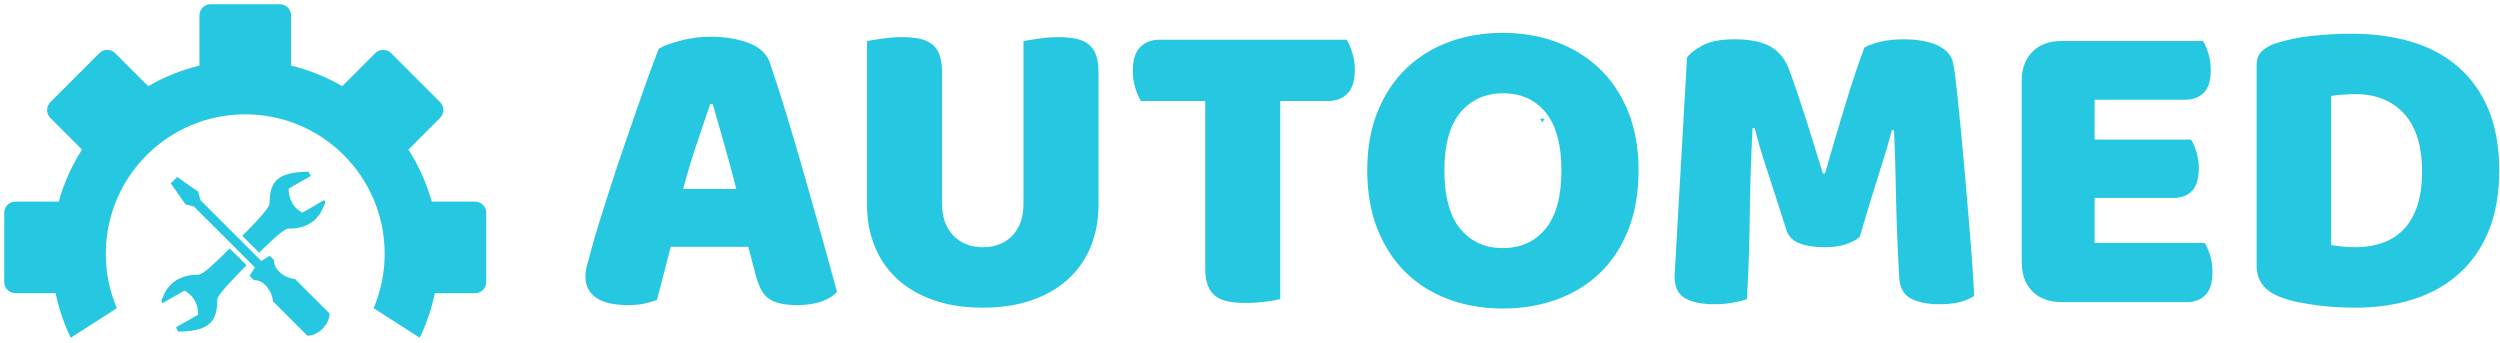
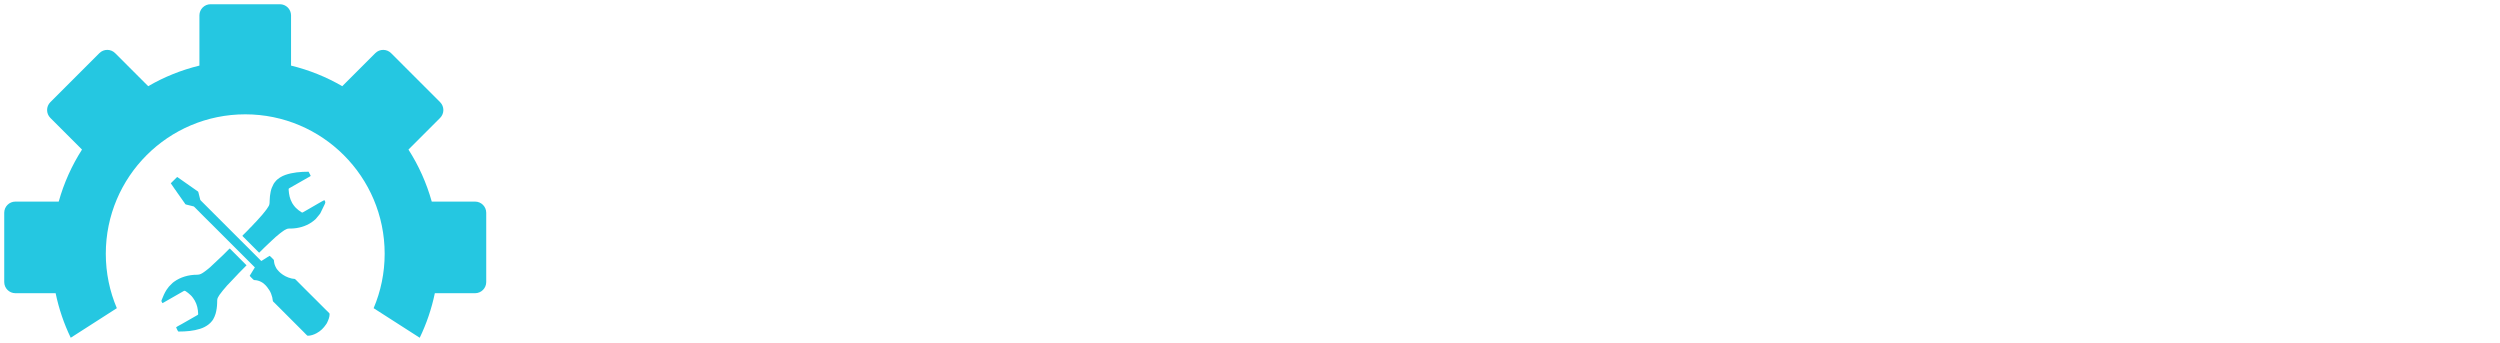
<svg xmlns="http://www.w3.org/2000/svg" width="6397" height="878" viewBox="0 0 6397 878" fill="none">
  <path fill-rule="evenodd" clip-rule="evenodd" d="M584.964 726.527C583.504 727.491 578.651 733.394 577.357 734.949L570.375 743.086C570.332 743.146 570.277 743.23 570.231 743.288L561.615 754.505C561.037 755.272 560.751 755.988 560.242 756.817C555.468 764.607 555.86 764.051 555.606 775.698C555.418 784.87 554.02 794.643 551.579 802.936C550.098 807.973 548.018 812.55 545.514 817.071L543.334 820.281C542.909 820.846 542.827 820.938 542.452 821.414C539.577 825.063 536.548 828.141 532.739 830.905C526.49 835.454 520.193 838.777 511.936 841.391C495.293 846.671 477.174 848.364 456.347 848.364C455.401 848.109 450.808 838.617 450.649 837.542C452.722 835.61 461.631 831.142 464.668 829.375C469.497 826.556 474.053 824.058 478.797 821.301C483.813 818.389 488.141 816.009 492.915 813.232L503.614 807.119C505.352 806.13 506.92 805.75 507.089 803.59L506.351 794.213C505.018 782.225 500.677 771.21 493.645 761.917L491.673 759.524C491.145 758.866 491.007 758.587 490.521 757.988C489.643 756.888 488.66 756.163 487.646 755.15C485.665 753.166 483.721 751.572 481.57 749.806L478.293 747.37C476.302 746.019 473.131 743.039 470.73 744.345L423.013 771.629C420.91 772.814 417.61 775.032 415.659 775.652C415.008 774.838 413.697 772.276 413.288 771.282C412.634 769.685 413.573 768.011 414.154 766.465C416.741 759.576 421.312 749.16 425.557 742.554L426.774 740.745C427.117 740.201 427.099 740.238 427.474 739.771L432.224 733.404C433.301 732.025 434.282 731.487 435.353 730.145L440.241 725.298C440.837 724.742 441.15 724.322 441.743 723.756C442.757 722.777 444.139 721.839 445.346 720.962C461.768 709.08 482.461 702.919 504.437 703.008C511.844 703.03 516.552 699.921 522.011 696.094L528.214 691.52C528.477 691.303 528.945 690.937 529.123 690.768C529.489 690.434 529.412 690.572 529.658 690.179C531.26 689.352 532.573 688.127 533.773 687.006C535.006 685.857 536.427 684.954 537.641 683.814L570.198 653.155C574.012 650.022 585.354 637.481 587.909 635.737L630.87 678.854L610.986 698.982C610.669 699.288 610.642 699.276 610.313 699.657C609.284 700.837 608.73 701.491 607.582 702.64L584.964 726.527ZM652.118 684.232C651.713 683.765 652.118 684.204 651.589 683.682L544.469 576.616C528.779 560.927 512.867 545.463 497.406 529.543C495.743 527.829 495.464 528.145 492.795 527.469L476.63 523.453C473.427 522.709 474.397 522.549 472.941 520.371L461.237 503.822C461.194 503.761 461.142 503.678 461.109 503.614C460.436 502.569 461.624 504.314 460.834 503.205L455.843 496.104C455.781 496.02 455.6 495.812 455.538 495.735C454.964 495.016 455.354 495.64 454.835 494.758L451.825 490.378C451.782 490.314 451.732 490.228 451.693 490.164L449.41 486.745C448.817 485.875 448.449 485.704 447.884 484.908L446.274 482.466C446.237 482.408 446.17 482.34 446.12 482.288C446.081 482.227 446.013 482.162 445.976 482.104L437.009 468.946L453.328 452.854C454.095 453.312 454.728 453.744 455.422 454.171L485.057 474.966C490.484 478.658 495.593 482.223 500.887 486.032C502.376 487.114 503.451 487.817 504.855 488.809C507.035 490.345 507.094 489.702 507.789 492.636L511.822 508.777C512.514 511.6 512.154 511.508 513.991 513.298C516.335 515.574 518.399 517.696 520.712 520.012L614.868 614.156C632.523 631.805 650.362 649.276 667.809 667.118L668.525 667.824C669.425 667.283 670.322 666.848 671.348 666.2L679.406 661.144C682.883 659.009 686.403 656.353 690.05 654.59C691.933 655.716 697.698 662.031 699.791 664.065C701.355 665.576 700.688 665.048 700.958 667.628C701.812 675.878 703.483 679.711 707.075 686.397C707.992 688.103 709.29 689.484 710.512 691.008C712.766 693.815 716.011 696.963 718.204 698.782C725.705 705.051 734.718 709.768 745.516 712.454C752.802 714.253 753.482 712.327 756.603 715.521C772.905 732.2 789.539 748.46 806.035 764.951L834.279 793.193C835.6 794.504 843.448 801.692 843.448 802.917C843.448 811.534 840.363 818.537 836.862 825.957L835.909 827.708C835.857 827.793 835.7 828.039 835.648 828.123C835.608 828.183 835.55 828.267 835.513 828.322C835.467 828.383 835.412 828.46 835.369 828.528L834.275 830.122C827.879 839.539 820.485 847.012 810.022 852.618C803.227 856.266 795.381 859.12 787.229 859.12C785.997 859.12 778.683 851.143 777.328 849.795L702.012 774.485C700.184 772.657 698.316 771.727 697.991 769.033C697.631 766.062 697.361 763.688 696.697 760.915C695.269 754.969 692.532 747.701 689.181 742.578L683.341 734.31C680.877 731.177 677.937 728.198 674.856 725.651L672.574 723.913C667.429 720.463 662.136 718.188 655.875 717.106C652.18 716.467 650.18 717.401 648.192 715.322C646.112 713.138 640.061 707.719 638.879 705.754L652.118 684.232ZM744.723 167.866C791.339 179.175 835.369 197.088 875.785 220.542L960.403 135.932C971.481 124.866 989.599 124.866 1000.67 135.932L1126.19 261.435C1137.26 272.502 1137.26 290.621 1126.19 301.691L1045.16 382.71C1071.21 423.41 1091.46 468.169 1104.76 515.841H1215.7C1231.35 515.841 1244.16 528.643 1244.16 544.298V721.787C1244.16 737.442 1231.35 750.251 1215.7 750.251H1112.65C1104.37 790.214 1091.28 828.414 1074 864.225L956.048 788.574C974.218 745.776 984.278 698.699 984.278 649.269C984.278 452.252 824.546 292.538 627.503 292.538C430.463 292.538 270.725 452.252 270.725 649.269C270.725 698.699 280.779 745.776 298.955 788.574L181.001 864.225C163.724 828.414 150.639 790.214 142.351 750.251H39.31C23.646 750.251 10.837 737.442 10.837 721.787V544.298C10.837 528.643 23.646 515.841 39.31 515.841H150.236C163.54 468.169 183.797 423.41 209.84 382.71L128.81 301.691C117.744 290.621 117.744 272.502 128.81 261.435L254.33 135.932C265.407 124.866 283.522 124.866 294.594 135.932L379.212 220.542C419.628 197.088 463.664 179.175 510.28 167.866V39.296C510.28 23.644 523.087 10.836 538.741 10.836H716.253C731.914 10.836 744.723 23.644 744.723 39.296V167.866ZM709.148 603.366C707.947 603.861 705.938 606.007 704.457 607.193C703.883 607.651 703.622 607.97 703.087 608.51L694.319 616.552C691.702 618.733 690.231 620.576 688.606 621.939C683.848 625.895 680.573 630.152 675.685 634.232C673.12 636.378 665.229 645.181 663.067 646.659L620.109 603.541C621.888 600.884 632.814 591.24 635.582 587.747C637.776 584.974 640.651 582.489 643.225 579.921L650.539 572.003C652.6 570.652 656.889 564.994 658.981 563.074L671.038 549.568C674.55 544.731 678.846 540.514 682.192 535.52L686.579 528.797C691.098 522.375 689.365 517.386 690.24 509.572C690.538 506.906 690.44 504.166 690.787 501.445C691.66 494.584 693.017 486.822 695.355 480.783L700.083 470.705C700.119 470.638 700.163 470.549 700.203 470.484C701.415 468.276 703.087 466.476 704.638 464.489C710.678 456.724 721.109 450.734 730.147 447.583C748.797 441.09 769.415 439.407 789.72 439.407C790.777 442.38 794.541 447.881 794.983 450.225C793.827 451.322 789.616 453.416 787.991 454.374L740.247 481.612C738.592 482.577 738.386 483.566 738.546 485.491C739.633 498.595 741.277 507.888 747.719 519.665L751.067 524.724C751.113 524.776 751.174 524.849 751.223 524.908C751.26 524.963 751.328 525.037 751.368 525.099L755.069 529.786C755.948 530.888 756.941 531.61 757.947 532.627C761.723 536.414 766.224 539.841 770.782 542.655C772.069 543.447 773.102 544.387 774.862 543.441L793.25 532.888C800.843 528.616 826.239 513.507 830.066 512.035C832.49 517.006 833.341 516.296 831.25 521.797L819.623 545.794C819.561 545.88 819.392 546.111 819.337 546.2L817.644 548.549C817.6 548.604 817.533 548.678 817.496 548.74L808.216 559.978C804.806 563.372 801.052 566.308 797.066 569.015C782.135 579.132 763.449 584.455 744.865 584.784C738.568 584.891 737.48 584.406 732.734 586.415C728.851 588.064 725.644 590.287 722.517 592.634C722.464 592.678 722.385 592.738 722.326 592.788C722.268 592.828 722.184 592.887 722.127 592.929L720.388 594.216C717.255 596.56 713.925 599.001 711.05 601.668L709.148 603.366Z" fill="#25C7E1" />
-   <path fill-rule="evenodd" clip-rule="evenodd" d="M5965.07 627.099C5973.08 628.562 5982.98 629.836 5994.65 630.937C6006.36 632.031 6017.33 632.589 6027.55 632.589C6052.41 632.589 6075.29 628.928 6096.12 621.62C6116.95 614.293 6134.86 602.962 6149.85 587.599C6164.85 572.249 6176.56 552.316 6184.98 527.814C6193.36 503.311 6197.55 473.876 6197.55 439.501C6197.55 373.683 6182.23 324.123 6151.5 290.849C6120.81 257.574 6079.85 240.937 6028.66 240.937C6018.43 240.937 6008 241.302 5997.4 242.037C5986.8 242.767 5976.04 243.867 5965.07 245.319V627.099ZM6026.49 787.275C6014.04 787.275 5999.78 786.905 5983.72 786.174C5967.62 785.446 5950.98 783.979 5933.81 781.784C5916.64 779.586 5899.42 776.844 5882.25 773.548C5865.08 770.26 5849.18 765.686 5834.55 759.842C5794.34 744.479 5774.25 717.782 5774.25 679.762V167.432C5774.25 152.069 5778.44 140.192 5786.82 131.784C5795.24 123.363 5806.74 116.599 5821.37 111.486C5852.84 101.249 5886.07 94.484 5921.2 91.189C5956.28 87.893 5987.71 86.25 6015.52 86.25C6072.54 86.25 6124.26 93.193 6170.68 107.091C6217.15 120.99 6256.99 142.387 6290.23 171.271C6323.5 200.163 6349.26 236.546 6367.58 280.424C6385.82 324.315 6394.99 376.234 6394.99 436.206C6394.99 494.717 6386.19 545.728 6368.65 589.255C6351.11 632.766 6326.09 669.335 6293.52 698.951C6260.98 728.579 6222.07 750.706 6176.72 765.32C6131.41 779.955 6081.33 787.275 6026.49 787.275ZM5173.21 206.932C5173.21 175.475 5182.35 150.603 5200.63 132.327C5218.91 114.047 5243.77 104.896 5275.2 104.896H5637.12C5642.25 112.952 5646.81 123.555 5650.84 136.718C5654.87 149.887 5656.88 163.772 5656.88 178.401C5656.88 206.197 5650.84 225.943 5638.76 237.642C5626.72 249.345 5610.83 255.201 5591.07 255.201H5359.66V357.224H5606.43C5611.52 365.266 5616.13 375.691 5620.15 388.49C5624.14 401.293 5626.19 415 5626.19 429.629C5626.19 457.412 5620.32 477.171 5608.61 488.87C5596.92 500.574 5581.19 506.418 5561.46 506.418H5359.66V621.62H5641.51C5646.65 629.659 5651.21 640.262 5655.24 653.43C5659.26 666.594 5661.27 680.489 5661.27 695.112C5661.27 722.907 5655.24 742.84 5643.16 754.91C5631.12 766.973 5615.18 773.006 5595.45 773.006H5275.2C5243.77 773.006 5218.91 763.857 5200.63 745.581C5182.35 727.3 5173.21 702.432 5173.21 670.975V206.932ZM4758.64 606.258C4749.14 614.292 4736.89 620.7 4721.9 625.455C4706.91 630.202 4689.55 632.589 4669.81 632.589C4643.49 632.589 4621.73 629.293 4604.56 622.701C4587.37 616.125 4576.21 604.791 4571.1 588.697C4550.63 524.345 4533.81 472.232 4520.65 432.372C4507.48 392.507 4497.25 357.589 4489.94 327.596H4484.45C4482.26 370.757 4480.62 410.066 4479.52 445.536C4478.42 481.005 4477.69 515.57 4477.32 549.209C4476.96 582.852 4476.23 616.861 4475.14 651.236C4474.05 685.602 4472.39 723.639 4470.19 765.32C4460.69 768.982 4448.26 772.089 4432.91 774.65C4417.56 777.21 4402.2 778.488 4386.85 778.488C4354.67 778.488 4329.64 773.376 4311.72 763.138C4293.8 752.888 4284.85 734.242 4284.85 707.179L4316.65 147.691C4322.5 138.183 4335.3 127.932 4355.04 116.964C4374.79 105.996 4402.56 100.518 4438.39 100.518C4477.15 100.518 4507.49 106.552 4529.41 118.616C4551.36 130.684 4567.44 150.252 4577.68 177.305C4584.27 194.864 4591.39 214.97 4599.07 237.642C4606.74 260.313 4614.42 283.719 4622.1 307.855C4629.77 331.987 4637.26 355.95 4644.59 379.717C4651.89 403.488 4658.47 424.873 4664.33 443.897H4669.81C4687.36 382.456 4704.91 323.027 4722.45 265.617C4740 208.206 4756.08 160.125 4770.71 121.359C4781.67 115.499 4795.74 110.565 4812.93 106.552C4830.1 102.522 4849.3 100.518 4870.52 100.518C4906.33 100.518 4935.58 105.818 4958.25 116.421C4980.91 127.024 4994.08 142.2 4997.74 161.955C5000.65 176.57 5003.77 199.068 5007.05 229.412C5010.34 259.77 5013.81 293.957 5017.47 331.987C5021.13 370.022 5024.78 410.239 5028.44 452.669C5032.1 495.083 5035.57 535.856 5038.86 574.986C5042.14 614.12 5044.89 649.958 5047.09 682.499C5049.27 715.045 5050.74 740.102 5051.47 757.647C5039.04 764.955 5026.07 770.26 5012.54 773.548C4999.01 776.844 4981.65 778.488 4960.45 778.488C4932.66 778.488 4909.26 773.741 4890.25 764.227C4871.23 754.717 4861 736.071 4859.54 708.276C4855.16 628.562 4852.42 556.882 4851.32 493.25C4850.22 429.629 4848.57 376.234 4846.39 333.087H4840.9C4833.59 361.615 4822.99 397.454 4809.1 440.601C4795.2 483.748 4778.38 538.972 4758.64 606.258ZM3498.49 436.206C3498.49 379.165 3507.43 328.697 3525.35 284.814C3543.26 240.937 3567.76 204.18 3598.84 174.566C3629.91 144.939 3666.47 122.455 3708.51 107.091C3750.55 91.732 3796.07 84.055 3845.05 84.055C3894.04 84.055 3939.56 91.732 3981.6 107.091C4023.64 122.455 4060.38 144.939 4091.82 174.566C4123.26 204.18 4147.94 240.937 4165.86 284.814C4183.76 328.697 4192.72 379.165 4192.72 436.206C4192.72 493.25 4183.95 543.908 4166.4 588.154C4148.86 632.396 4124.54 669.335 4093.47 698.951C4062.39 728.579 4025.65 751.072 3983.25 766.422C3940.83 781.784 3894.77 789.457 3845.05 789.457C3795.34 789.457 3749.26 781.591 3706.86 765.879C3664.46 750.147 3627.91 727.3 3597.19 697.307C3566.48 667.33 3542.35 630.395 3524.81 586.51C3507.26 542.621 3498.49 492.521 3498.49 436.206ZM3695.9 436.206C3695.9 502.768 3709.42 552.493 3736.48 585.417C3763.53 618.324 3799.72 634.772 3845.05 634.772C3891.11 634.772 3927.67 618.324 3954.73 585.417C3981.78 552.493 3995.32 502.768 3995.32 436.206C3995.32 370.387 3981.96 321.019 3955.28 288.11C3928.59 255.201 3892.21 238.741 3846.15 238.741C3800.82 238.741 3764.45 255.014 3737.03 287.553C3709.6 320.111 3695.9 369.657 3695.9 436.206ZM2919.41 258.483C2914.28 250.445 2909.53 239.472 2905.15 225.573C2900.75 211.675 2898.56 197.059 2898.56 181.696C2898.56 153.168 2904.96 132.693 2917.75 120.259C2930.55 107.826 2947.18 101.614 2967.65 101.614H3445.84C3450.95 109.656 3455.71 120.624 3460.1 134.523C3464.48 148.421 3466.67 163.041 3466.67 178.401C3466.67 206.932 3460.27 227.404 3447.48 239.842C3434.68 252.275 3418.05 258.483 3397.58 258.483H3275.84V765.32C3267.8 767.515 3255.19 769.718 3238 771.913C3220.83 774.107 3203.82 775.209 3187.01 775.209C3170.19 775.209 3155.38 773.918 3142.59 771.354C3129.79 768.81 3119.02 764.227 3110.23 757.647C3101.46 751.072 3094.88 741.919 3090.49 730.214C3086.1 718.514 3083.92 703.163 3083.92 684.143V258.483H2919.41ZM2810.83 523.979C2810.83 563.462 2804.06 599.489 2790.54 632.03C2777 664.576 2757.46 692.371 2731.86 715.411C2706.28 738.446 2675.2 756.184 2638.64 768.616C2602.08 781.049 2560.77 787.275 2514.7 787.275C2468.64 787.275 2427.34 781.049 2390.77 768.616C2354.22 756.184 2323.14 738.446 2297.56 715.411C2271.96 692.371 2252.4 664.576 2238.88 632.03C2225.34 599.489 2218.58 563.462 2218.58 523.979V104.896C2226.63 103.431 2239.42 101.427 2256.97 98.862C2274.51 96.314 2291.33 95.023 2307.43 95.023C2324.23 95.023 2339.05 96.314 2351.83 98.862C2364.63 101.427 2375.42 105.996 2384.19 112.582C2392.96 119.159 2399.55 128.302 2403.94 140C2408.32 151.704 2410.52 167.067 2410.52 186.078V520.683C2410.52 555.789 2420.21 583.218 2439.58 602.962C2458.95 622.701 2484 632.589 2514.7 632.589C2546.14 632.589 2571.36 622.701 2590.38 602.962C2609.39 583.218 2618.9 555.789 2618.9 520.683V104.896C2626.94 103.431 2639.74 101.427 2657.29 98.862C2674.84 96.314 2691.65 95.023 2707.73 95.023C2724.54 95.023 2739.36 96.314 2752.15 98.862C2764.94 101.427 2775.73 105.996 2784.5 112.582C2793.29 119.159 2799.86 128.302 2804.25 140C2808.63 151.704 2810.83 167.067 2810.83 186.078V523.979ZM1685.56 124.65C1697.99 117.329 1716.82 110.387 1742.05 103.8C1767.28 97.223 1792.68 93.927 1818.27 93.927C1854.83 93.927 1887.18 99.227 1915.33 109.834C1943.49 120.446 1961.58 137.088 1969.62 159.759C1982.78 197.776 1997.05 242.037 2012.39 292.492C2027.75 342.96 2043.1 395.067 2058.45 448.831C2073.81 502.579 2088.8 555.608 2103.43 607.893C2118.04 660.195 2130.84 706.443 2141.81 746.674C2133.03 756.912 2119.87 765.144 2102.33 771.354C2084.78 777.58 2063.94 780.683 2039.81 780.683C2022.26 780.683 2007.45 779.22 1995.39 776.29C1983.33 773.376 1973.46 768.982 1965.78 763.138C1958.1 757.277 1951.89 749.604 1947.13 740.102C1942.39 730.58 1938.19 719.611 1934.53 707.179L1914.79 631.488H1716.27C1710.42 653.43 1704.57 676.1 1698.72 699.502C1692.87 722.907 1687.03 745.581 1681.17 767.515C1670.94 771.177 1660.16 774.284 1648.83 776.844C1637.5 779.409 1623.78 780.683 1607.7 780.683C1570.41 780.683 1542.81 774.284 1524.89 761.482C1506.98 748.684 1498.02 730.946 1498.02 708.276C1498.02 698.038 1499.49 687.805 1502.4 677.567C1505.33 667.33 1508.62 655.259 1512.28 641.36C1517.39 621.62 1524.52 597.118 1533.66 567.856C1542.81 538.606 1552.86 506.973 1563.82 472.967C1574.79 438.958 1586.49 404.031 1598.92 368.192C1611.35 332.357 1623.05 298.526 1634.01 266.712C1644.98 234.903 1655.04 206.562 1664.17 181.696C1673.31 156.829 1680.44 137.818 1685.56 124.65ZM1817.17 266.173C1806.94 296.883 1795.42 331.079 1782.62 368.735C1769.83 406.405 1758.32 444.627 1748.08 483.379H1884.07C1873.84 443.897 1863.41 405.305 1852.81 367.649C1842.21 329.983 1832.52 296.152 1823.75 266.173H1817.17ZM3952.56 303.727C3950.55 303.727 3948.52 303.803 3946.51 303.803C3944.46 303.803 3942.46 303.727 3940.43 303.727L3946.51 313.195L3952.56 303.727Z" fill="#25C7E1" />
</svg>